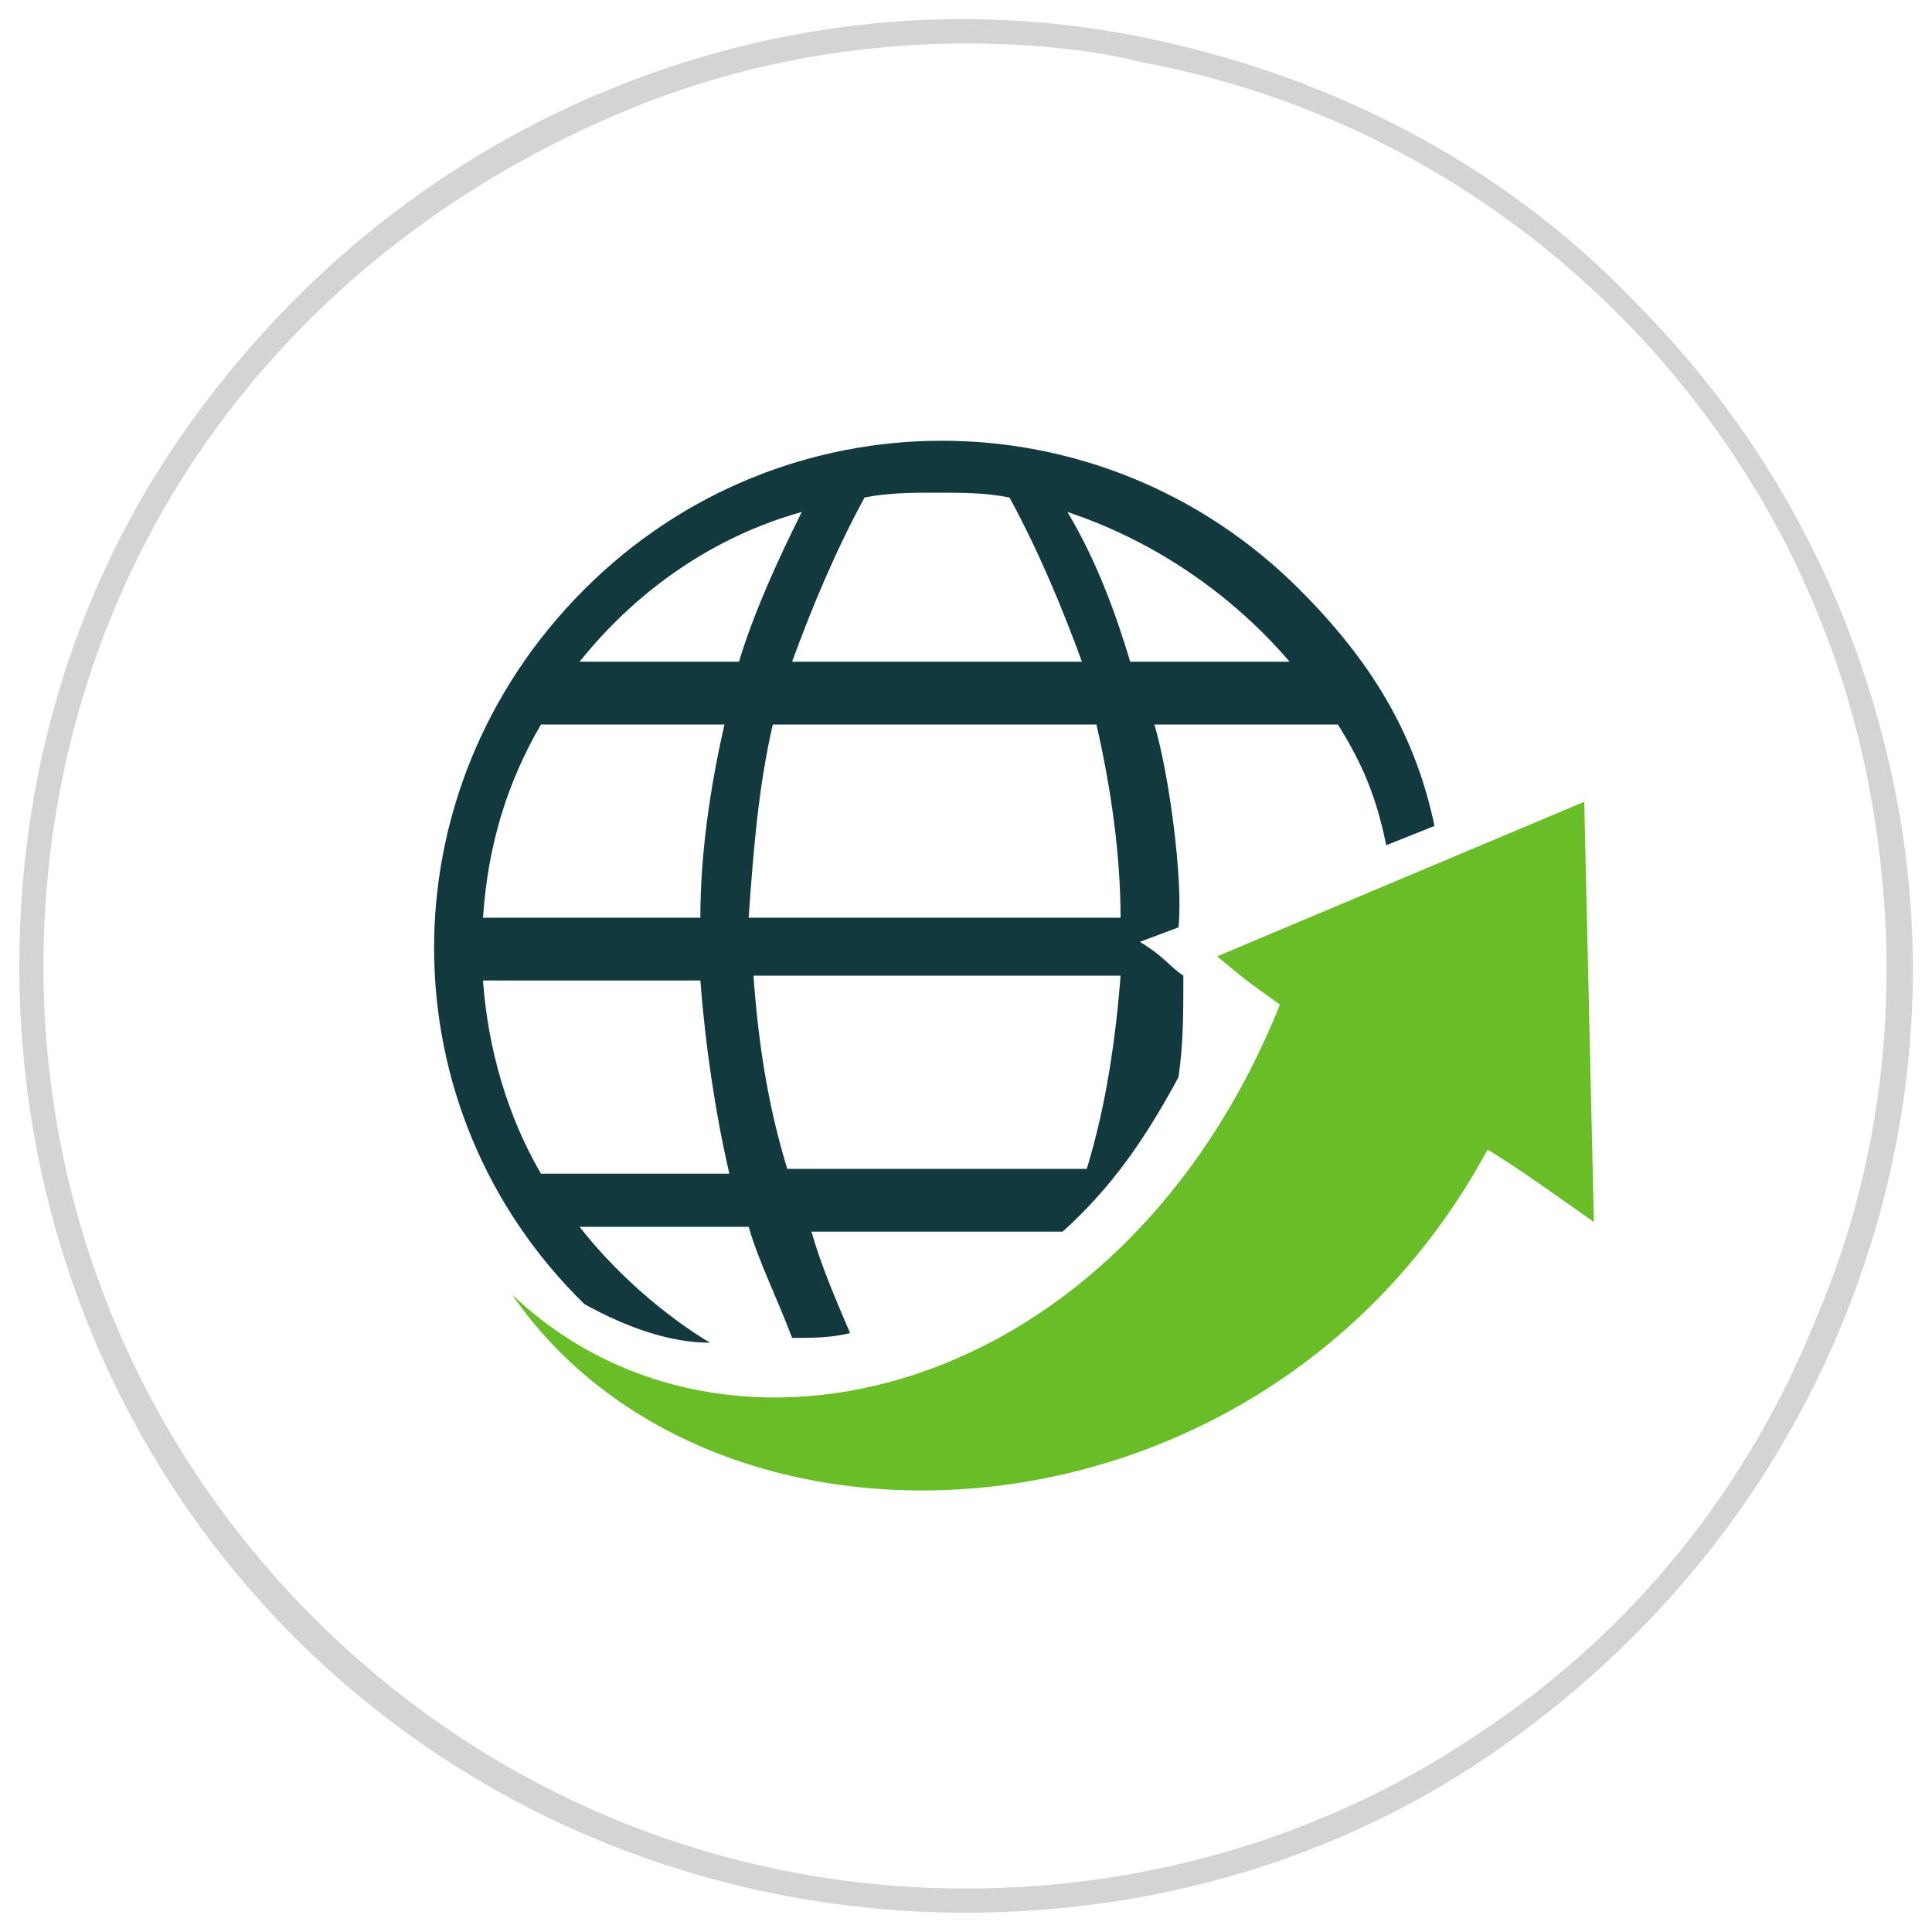
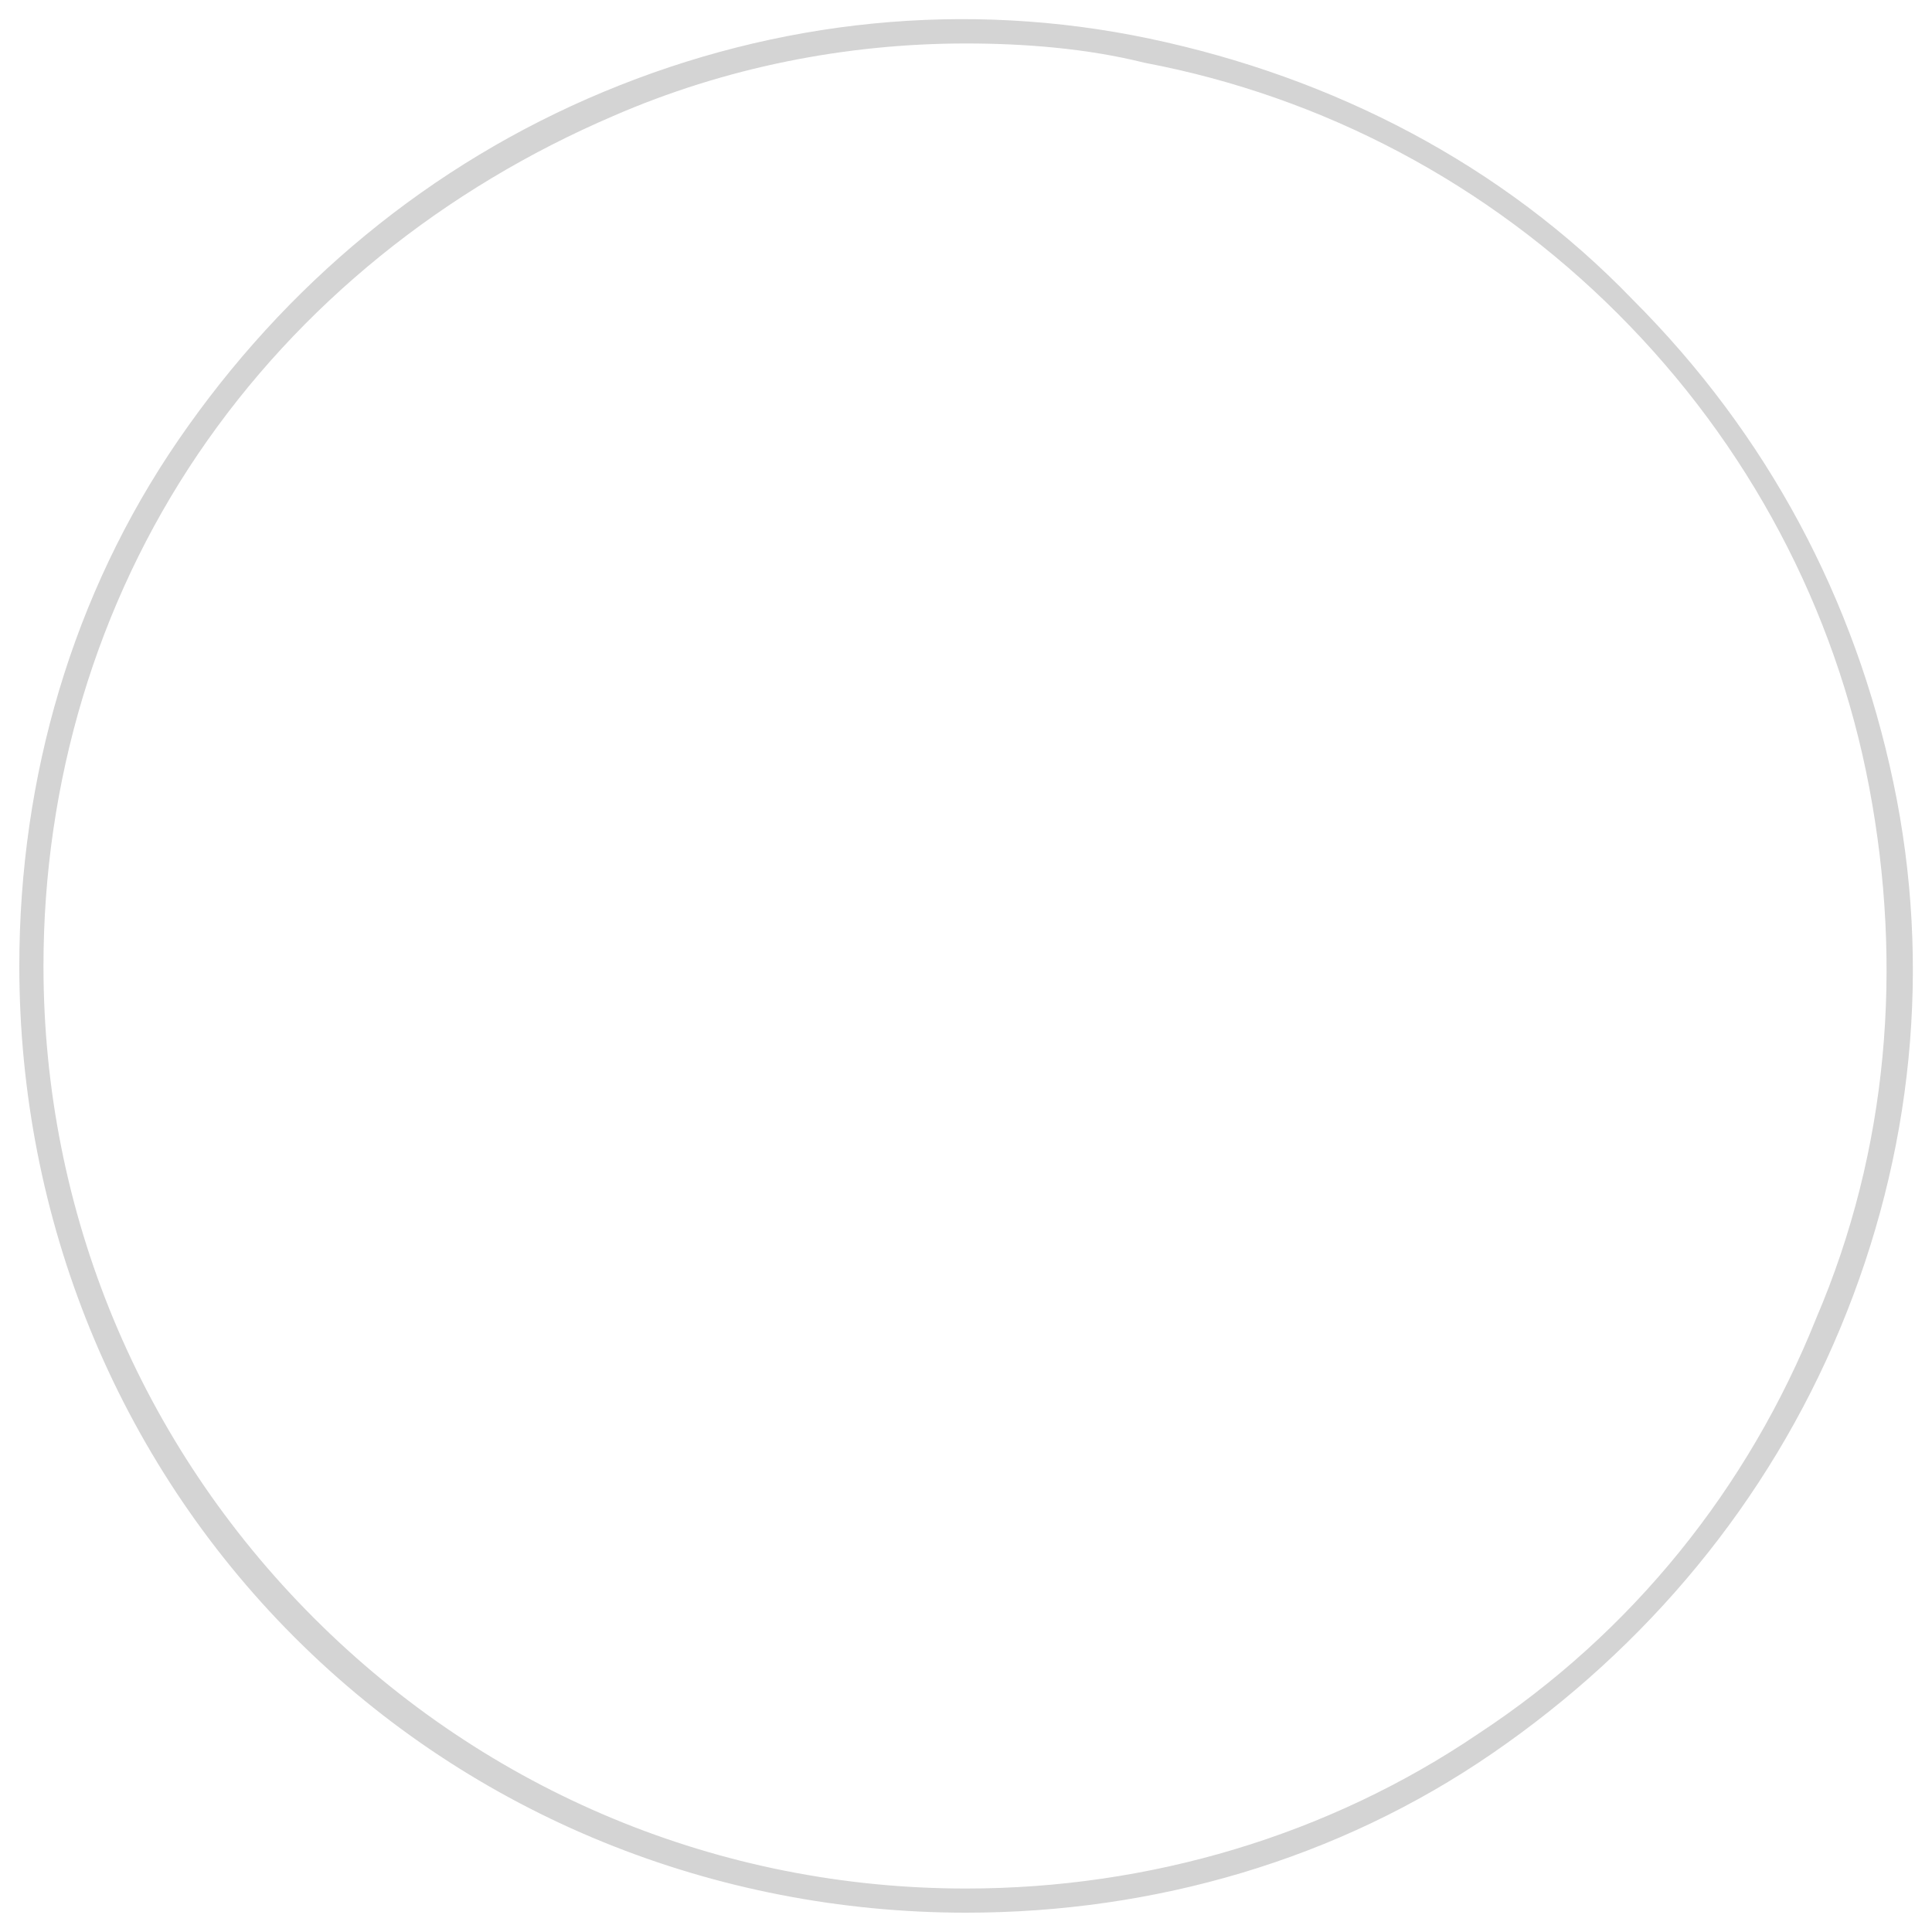
<svg xmlns="http://www.w3.org/2000/svg" id="Capa_1" x="0px" y="0px" viewBox="0 0 40 40" style="enable-background:new 0 0 40 40;" xml:space="preserve">
  <style type="text/css">	.st0{opacity:0.2;}	.st1{fill:#272626;}	.st2{fill-rule:evenodd;clip-rule:evenodd;fill:#69BE28;}	.st3{fill:#123A3E;}	.st4{fill:#69BE28;}	.st5{fill-rule:evenodd;clip-rule:evenodd;fill:#123A3E;}</style>
  <g class="st0">
    <g>
      <g>
        <path class="st1" d="M20,39.6c-5.2,0-10.2-2-13.9-5.7C2.4,30.2,0.4,25.2,0.4,20c0-3.9,1.1-7.7,3.3-10.9c2.2-3.2,5.2-5.7,8.8-7.2    C16.1,0.4,20,0,23.8,0.8c3.8,0.8,7.3,2.6,10,5.4c2.8,2.8,4.6,6.2,5.4,10c0.8,3.8,0.4,7.7-1.1,11.3c-1.5,3.6-4,6.6-7.2,8.8    C27.7,38.5,23.9,39.6,20,39.6z M20,0.9c-2.5,0-5,0.5-7.3,1.5c-3.5,1.5-6.5,3.9-8.6,7C2,12.5,0.9,16.2,0.9,20    c0,5.1,2,9.9,5.6,13.5c3.6,3.6,8.4,5.6,13.5,5.6c3.8,0,7.5-1.1,10.6-3.2c3.2-2.1,5.6-5.1,7-8.6c1.5-3.5,1.8-7.3,1.1-11    c-0.7-3.7-2.5-7.1-5.2-9.8c-2.7-2.7-6.1-4.5-9.8-5.2C22.5,1,21.2,0.9,20,0.9z" />
      </g>
    </g>
  </g>
-   <path class="st5" d="M12.1,27c0.9,0.5,1.8,0.8,2.6,0.8c-1-0.6-2-1.5-2.7-2.4h3.5c0.2,0.7,0.6,1.5,0.9,2.3c0.4,0,0.8,0,1.2-0.1 c-0.3-0.7-0.6-1.4-0.8-2.1h5.2c1-0.9,1.7-1.9,2.4-3.2c0.1-0.7,0.1-1.3,0.1-2.1c-0.3-0.2-0.4-0.4-0.9-0.7l0.8-0.3 c0.1-1-0.2-3.2-0.5-4.2h3.8c0.5,0.8,0.8,1.5,1,2.5l1-0.4c-0.4-1.9-1.3-3.4-2.8-4.9c-4.1-4.1-10.7-4.1-14.8,0C7.9,16.4,8,23,12.1,27 L12.1,27z M22.1,10.6c1.8,0.6,3.4,1.7,4.6,3.1h-3.3C23.1,12.7,22.7,11.6,22.1,10.6L22.1,10.6z M17.9,10.3c0.5-0.1,1-0.1,1.5-0.1 c0.5,0,1,0,1.5,0.1c0.6,1.1,1.1,2.3,1.5,3.4h-6C16.8,12.6,17.3,11.4,17.9,10.3L17.9,10.3z M12,13.7c1.2-1.5,2.8-2.6,4.6-3.1 c-0.5,1-1,2.1-1.3,3.1H12L12,13.7z M16,15h6.7c0.3,1.3,0.5,2.7,0.5,4h-7.7C15.6,17.6,15.7,16.3,16,15L16,15z M10,19 c0.1-1.5,0.5-2.8,1.2-4H15c-0.3,1.3-0.5,2.7-0.5,4H10L10,19z M15.6,20.2h7.6c-0.1,1.3-0.3,2.7-0.7,4h-6.2 C15.9,22.9,15.7,21.6,15.6,20.2L15.6,20.2z M11.2,24.3c-0.7-1.2-1.1-2.6-1.2-4h4.5c0.1,1.3,0.3,2.7,0.6,4L11.2,24.3L11.2,24.3z" />
-   <path class="st2" d="M32.8,16.6l0.2,8.7c-1-0.7-1.4-1-2.2-1.5c-4.6,8.5-16,9.1-20.2,3c4.4,4.2,12.6,2.2,15.9-6 c-0.7-0.5-0.7-0.5-1.3-1L32.8,16.6z" />
</svg>